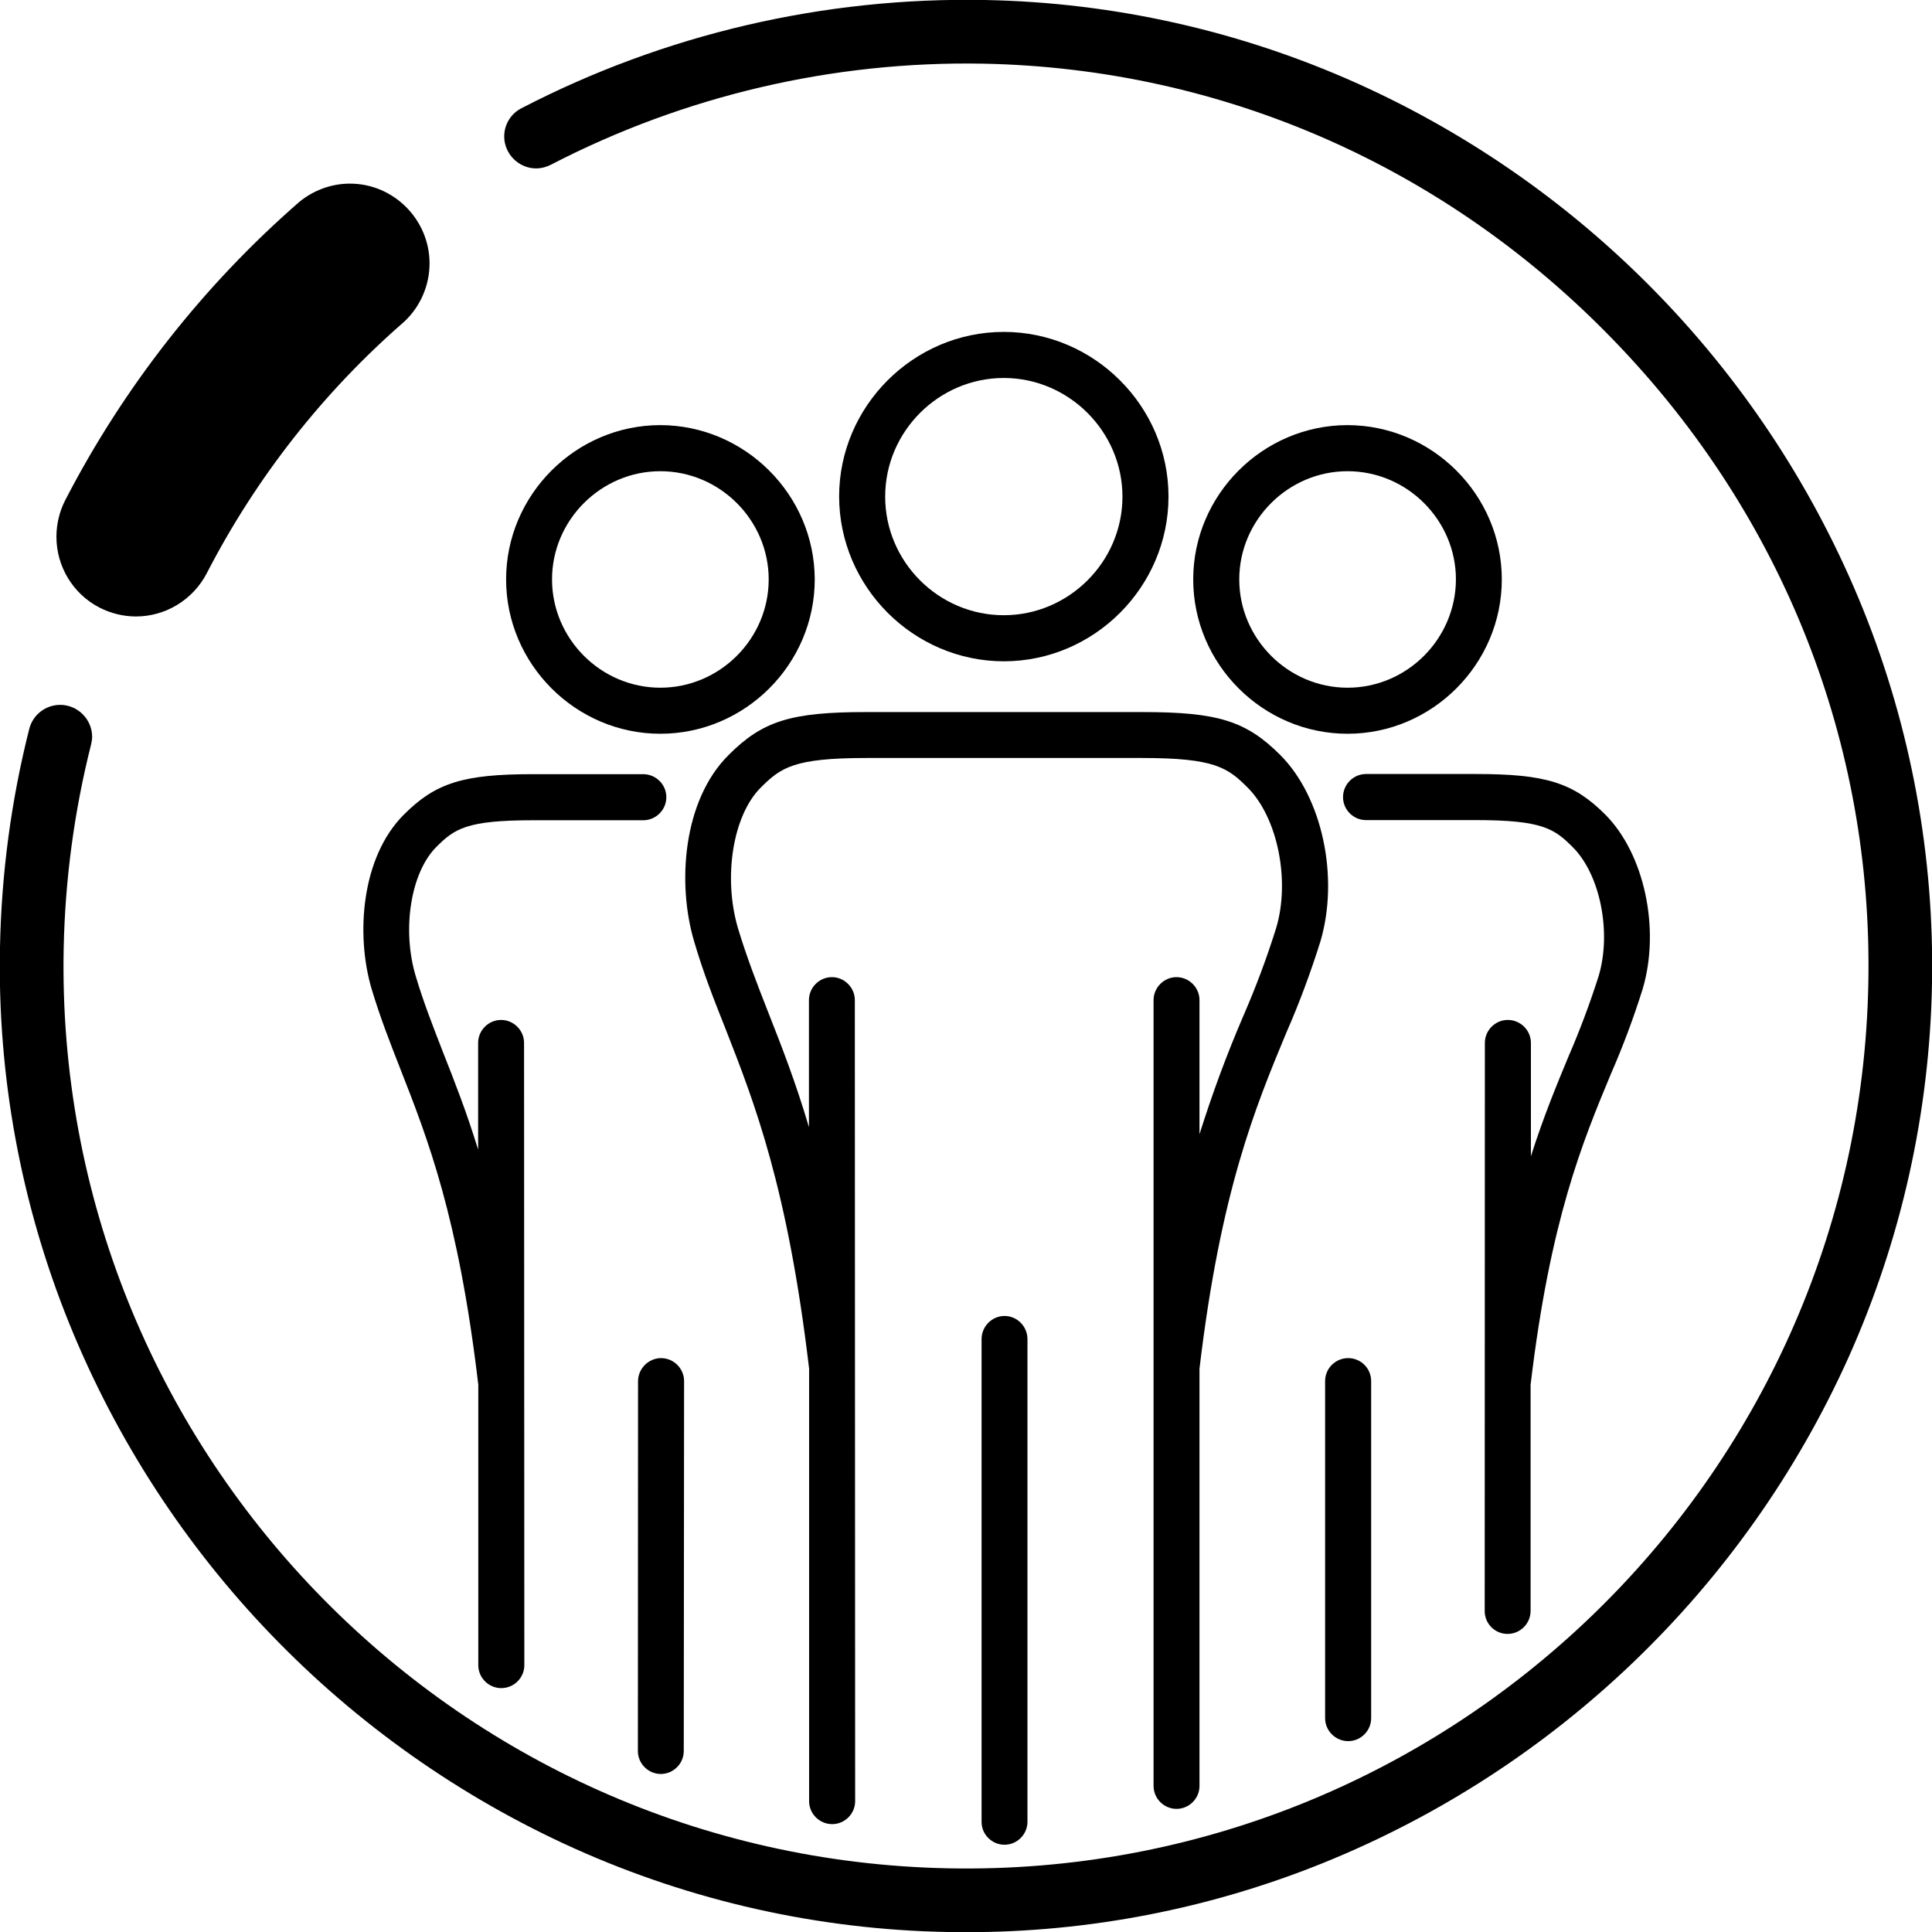
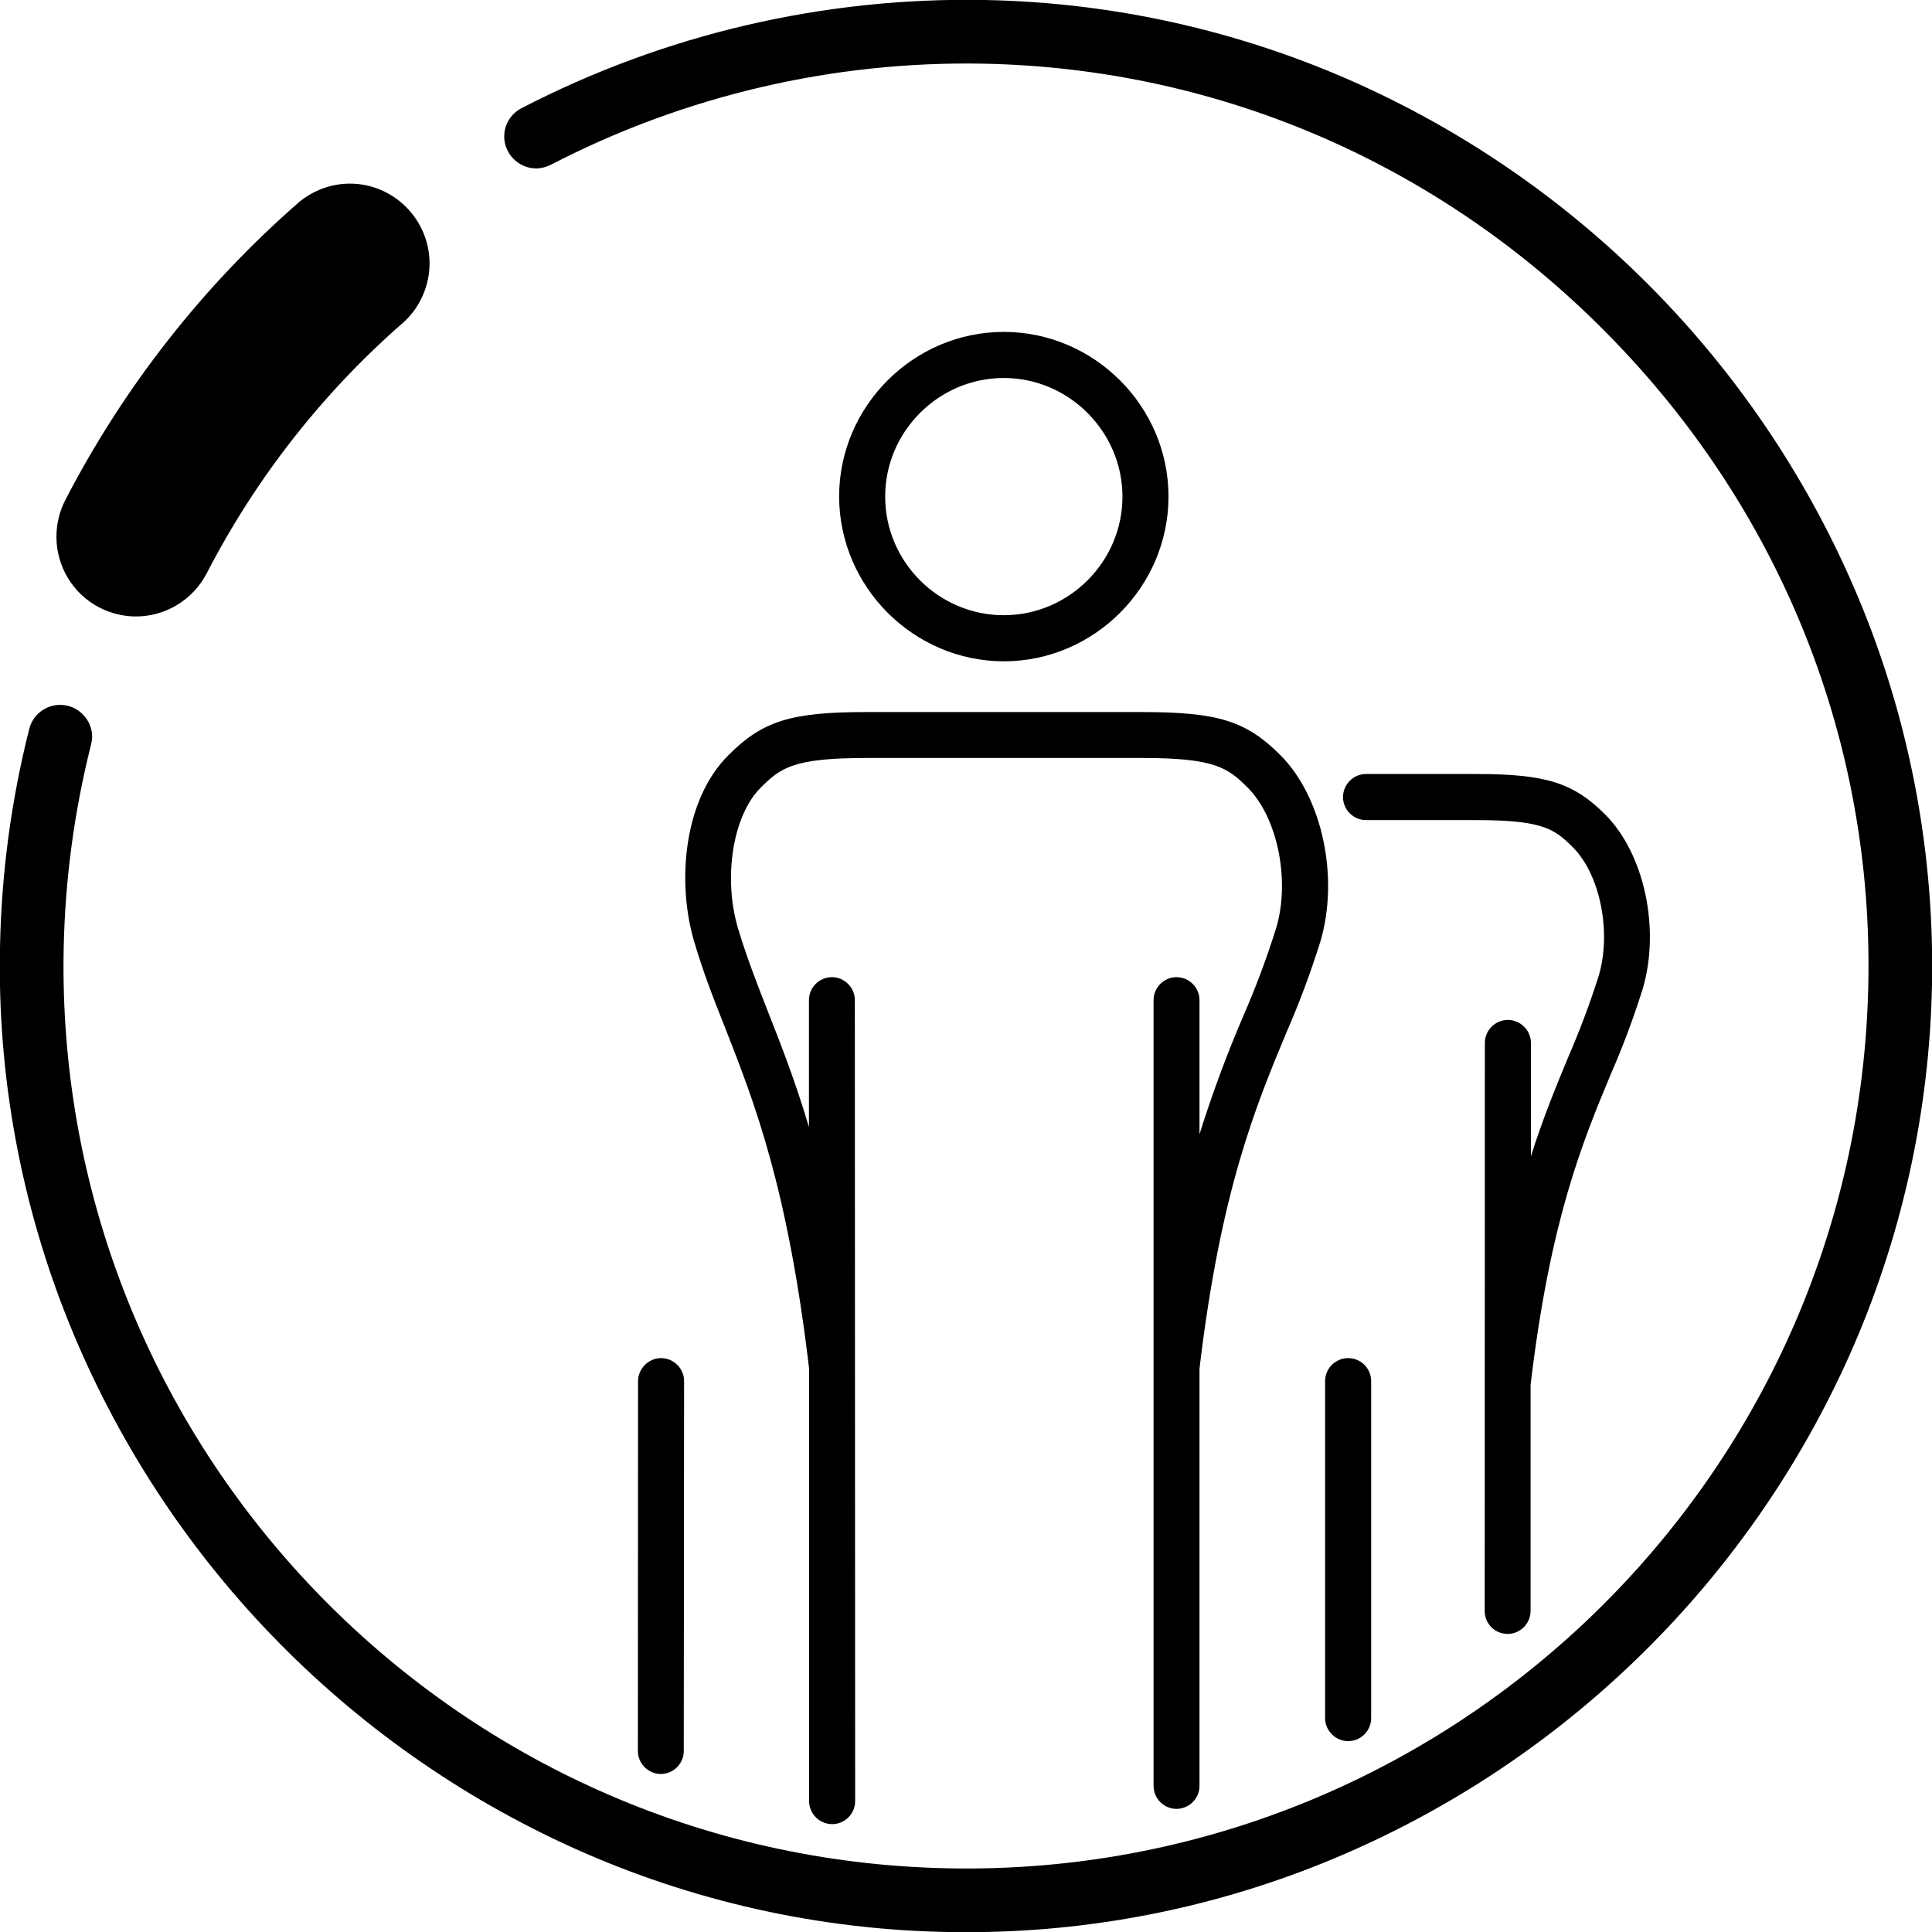
<svg xmlns="http://www.w3.org/2000/svg" width="48px" height="48px" viewBox="0 0 48 48" version="1.1">
  <g id="surface1">
    <path style=" stroke:none;fill-rule:nonzero;fill:rgb(0%,0%,0%);fill-opacity:1;" d="M 46.281 15.121 C 43.934 9.324 39.438 4.648 33.734 2.078 C 30.816 0.766 27.664 0.059 24.465 0 C 20.465 -0.074 16.508 0.848 12.957 2.688 C 12.691 2.824 12.527 3.094 12.527 3.391 C 12.527 3.824 12.887 4.184 13.32 4.184 C 13.445 4.184 13.57 4.152 13.684 4.094 C 17.004 2.375 20.699 1.512 24.434 1.582 C 30.379 1.699 35.949 4.148 40.125 8.488 C 44.305 12.824 46.535 18.484 46.418 24.434 C 46.18 36.797 35.93 46.66 23.566 46.418 C 11.203 46.176 1.34 35.93 1.582 23.566 C 1.617 21.855 1.844 20.156 2.262 18.5 C 2.277 18.438 2.289 18.371 2.289 18.305 C 2.289 17.871 1.93 17.512 1.496 17.512 C 1.133 17.512 0.816 17.758 0.727 18.109 C 0.277 19.887 0.035 21.707 0 23.535 C -0.066 26.734 0.52 29.914 1.719 32.879 C 4.066 38.676 8.562 43.352 14.266 45.922 C 17.184 47.234 20.336 47.941 23.535 48 C 23.691 48 23.848 48.004 24.004 48.004 C 27.047 48.008 30.062 47.422 32.883 46.281 C 38.68 43.934 43.352 39.438 45.922 33.734 C 48.566 27.84 48.699 21.113 46.281 15.121 Z M 46.281 15.121 " />
    <path style=" stroke:none;fill-rule:nonzero;fill:rgb(0%,0%,0%);fill-opacity:1;" d="M 2.469 15.094 C 2.75 15.238 3.062 15.316 3.379 15.316 C 4.117 15.316 4.797 14.898 5.137 14.242 C 6.363 11.867 8.027 9.746 10.043 7.992 C 10.445 7.617 10.672 7.09 10.672 6.543 C 10.672 5.457 9.781 4.562 8.695 4.562 C 8.238 4.562 7.797 4.723 7.441 5.012 C 5.051 7.094 3.078 9.609 1.621 12.426 C 1.477 12.707 1.402 13.02 1.402 13.336 C 1.402 14.074 1.812 14.754 2.469 15.094 Z M 2.469 15.094 " />
    <path style=" stroke:none;fill-rule:nonzero;fill:rgb(0%,0%,0%);fill-opacity:1;" d="M 17.246 23.391 C 17.469 24.152 17.734 24.828 18.02 25.547 C 18.746 27.398 19.57 29.504 20.102 34.004 L 20.102 44.75 C 20.102 45.062 20.359 45.32 20.676 45.32 C 20.988 45.32 21.246 45.062 21.246 44.75 L 21.238 24.848 C 21.238 24.535 20.98 24.277 20.668 24.277 C 20.355 24.277 20.098 24.535 20.098 24.848 L 20.098 28.004 C 19.762 26.867 19.41 25.973 19.078 25.129 C 18.805 24.434 18.551 23.777 18.336 23.066 C 17.961 21.797 18.207 20.262 18.898 19.57 C 19.395 19.074 19.715 18.832 21.523 18.832 L 28.379 18.832 C 30.184 18.832 30.504 19.074 31 19.57 C 31.742 20.312 32.062 21.883 31.703 23.066 C 31.473 23.801 31.203 24.52 30.898 25.223 C 30.48 26.191 30.117 27.176 29.801 28.18 L 29.801 24.848 C 29.801 24.535 29.543 24.277 29.23 24.277 C 28.918 24.277 28.66 24.535 28.66 24.848 L 28.66 44.371 C 28.66 44.684 28.918 44.941 29.23 44.941 C 29.543 44.941 29.801 44.684 29.801 44.371 L 29.801 34.004 C 30.324 29.594 31.191 27.504 31.957 25.66 C 32.281 24.922 32.562 24.164 32.805 23.391 C 33.277 21.793 32.852 19.805 31.812 18.762 C 30.961 17.91 30.254 17.691 28.383 17.691 L 21.523 17.691 C 19.652 17.691 18.945 17.91 18.098 18.762 C 16.969 19.887 16.816 21.945 17.246 23.391 Z M 17.246 23.391 " />
-     <path style=" stroke:none;fill-rule:nonzero;fill:rgb(0%,0%,0%);fill-opacity:1;" d="M 24.957 32.695 C 24.645 32.695 24.387 32.953 24.387 33.27 L 24.387 45.262 C 24.387 45.262 24.387 45.262 24.387 45.266 C 24.387 45.578 24.645 45.832 24.957 45.832 C 25.27 45.832 25.527 45.574 25.527 45.262 L 25.527 33.27 C 25.527 32.953 25.27 32.695 24.957 32.695 Z M 24.957 32.695 " />
    <path style=" stroke:none;fill-rule:nonzero;fill:rgb(0%,0%,0%);fill-opacity:1;" d="M 24.938 16.43 C 27.184 16.43 29.031 14.582 29.031 12.336 C 29.031 10.094 27.184 8.246 24.938 8.246 C 22.695 8.246 20.848 10.094 20.848 12.336 C 20.852 14.582 22.695 16.426 24.938 16.43 Z M 24.938 9.391 C 26.555 9.391 27.887 10.723 27.887 12.34 C 27.887 13.957 26.555 15.285 24.938 15.285 C 23.32 15.285 21.992 13.957 21.992 12.34 C 21.992 12.34 21.992 12.336 21.992 12.336 C 21.992 10.723 23.32 9.391 24.938 9.391 Z M 24.938 9.391 " />
    <path style=" stroke:none;fill-rule:nonzero;fill:rgb(0%,0%,0%);fill-opacity:1;" d="M 37.461 25.34 C 37.148 25.34 36.891 25.598 36.891 25.91 L 36.887 40.023 C 36.887 40.023 36.887 40.023 36.887 40.027 C 36.887 40.34 37.141 40.594 37.453 40.594 C 37.457 40.594 37.457 40.594 37.457 40.594 C 37.77 40.594 38.027 40.336 38.027 40.023 L 38.027 34.406 C 38.512 30.32 39.312 28.387 40.023 26.68 C 40.324 25.992 40.586 25.289 40.812 24.57 C 41.254 23.078 40.855 21.215 39.883 20.238 C 39.09 19.445 38.402 19.23 36.672 19.23 L 33.938 19.23 C 33.625 19.23 33.367 19.488 33.367 19.805 C 33.367 20.117 33.625 20.375 33.938 20.375 L 36.672 20.375 C 38.328 20.375 38.621 20.594 39.074 21.047 C 39.754 21.723 40.043 23.156 39.719 24.246 C 39.504 24.922 39.254 25.59 38.973 26.238 C 38.676 26.953 38.352 27.734 38.035 28.727 L 38.035 25.91 C 38.035 25.598 37.777 25.34 37.461 25.34 Z M 37.461 25.34 " />
    <path style=" stroke:none;fill-rule:evenodd;fill:rgb(0%,0%,0%);fill-opacity:1;" d="M 34.066 34.312 C 34.066 33.996 33.809 33.742 33.496 33.742 C 33.18 33.742 32.922 33.996 32.922 34.312 L 32.922 42.688 C 32.922 43 33.18 43.258 33.496 43.258 C 33.809 43.258 34.066 43 34.066 42.688 Z M 34.066 34.312 " />
-     <path style=" stroke:none;fill-rule:nonzero;fill:rgb(0%,0%,0%);fill-opacity:1;" d="M 33.48 10.562 C 31.375 10.562 29.645 12.293 29.645 14.395 C 29.645 16.5 31.375 18.23 33.48 18.23 C 35.582 18.23 37.312 16.5 37.312 14.395 C 37.312 12.293 35.582 10.566 33.48 10.562 Z M 33.48 17.086 C 32.004 17.086 30.789 15.871 30.789 14.395 C 30.789 12.922 32.004 11.707 33.48 11.707 C 34.957 11.707 36.172 12.922 36.172 14.395 C 36.168 15.871 34.957 17.086 33.48 17.086 Z M 33.48 17.086 " />
-     <path style=" stroke:none;fill-rule:nonzero;fill:rgb(0%,0%,0%);fill-opacity:1;" d="M 9.234 24.574 C 9.445 25.277 9.691 25.906 9.953 26.574 C 10.625 28.289 11.391 30.234 11.883 34.402 L 11.883 41.371 C 11.883 41.684 12.141 41.941 12.453 41.941 C 12.77 41.941 13.027 41.684 13.027 41.371 L 13.02 25.91 C 13.02 25.598 12.762 25.34 12.449 25.34 C 12.137 25.34 11.879 25.598 11.879 25.91 L 11.879 28.562 C 11.586 27.609 11.285 26.848 11.012 26.156 C 10.762 25.512 10.523 24.906 10.328 24.25 C 9.98 23.086 10.207 21.68 10.836 21.047 C 11.289 20.594 11.582 20.379 13.238 20.379 L 15.98 20.379 C 16.297 20.379 16.555 20.121 16.555 19.805 C 16.555 19.492 16.297 19.234 15.98 19.234 L 13.242 19.234 C 11.512 19.234 10.82 19.449 10.031 20.242 C 8.977 21.297 8.832 23.219 9.234 24.574 Z M 9.234 24.574 " />
    <path style=" stroke:none;fill-rule:nonzero;fill:rgb(0%,0%,0%);fill-opacity:1;" d="M 16.426 33.742 C 16.113 33.742 15.855 34 15.852 34.312 L 15.848 43.504 C 15.848 43.816 16.105 44.074 16.418 44.074 C 16.73 44.074 16.988 43.816 16.988 43.504 L 16.996 34.312 C 16.996 34 16.738 33.742 16.422 33.742 Z M 16.426 33.742 " />
-     <path style=" stroke:none;fill-rule:nonzero;fill:rgb(0%,0%,0%);fill-opacity:1;" d="M 16.406 10.562 C 14.305 10.562 12.574 12.293 12.574 14.395 C 12.574 16.5 14.305 18.23 16.406 18.23 C 18.512 18.23 20.242 16.5 20.242 14.395 C 20.238 12.293 18.508 10.566 16.406 10.562 Z M 16.406 17.086 C 14.93 17.086 13.715 15.871 13.715 14.395 C 13.715 12.922 14.93 11.707 16.406 11.707 C 17.883 11.707 19.098 12.922 19.098 14.395 C 19.098 15.871 17.883 17.086 16.406 17.086 Z M 16.406 17.086 " />
  </g>
</svg>